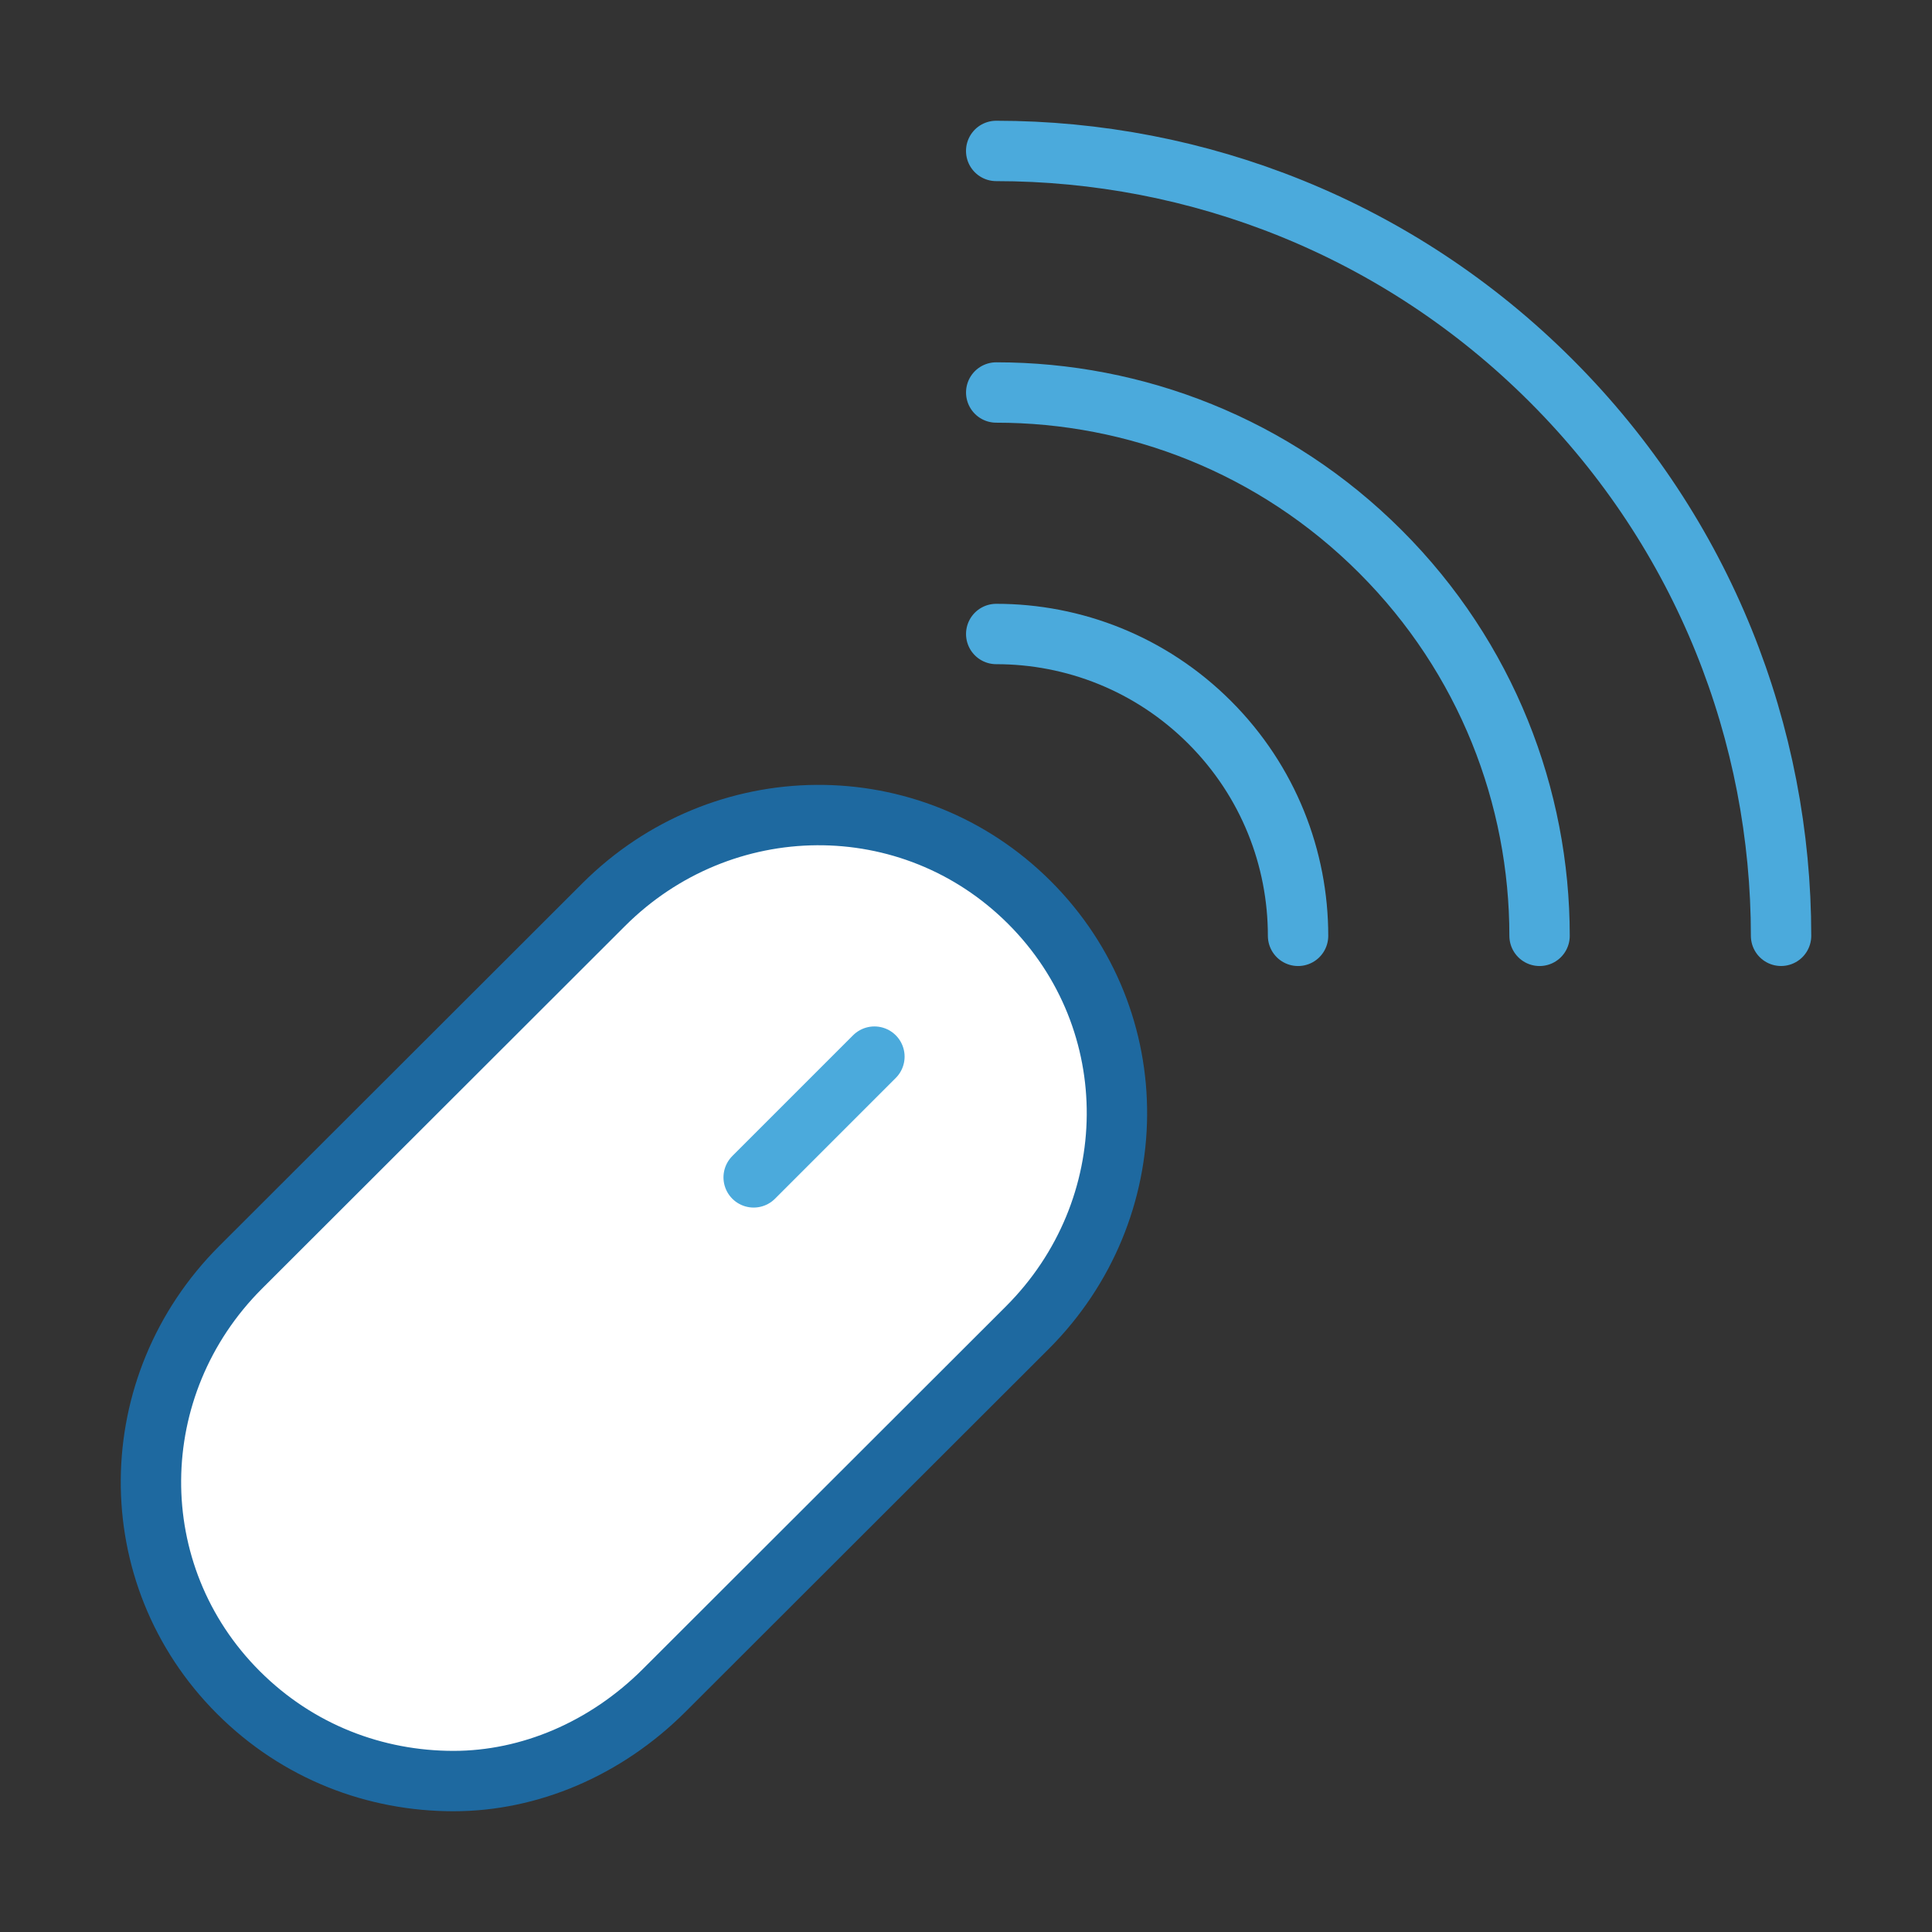
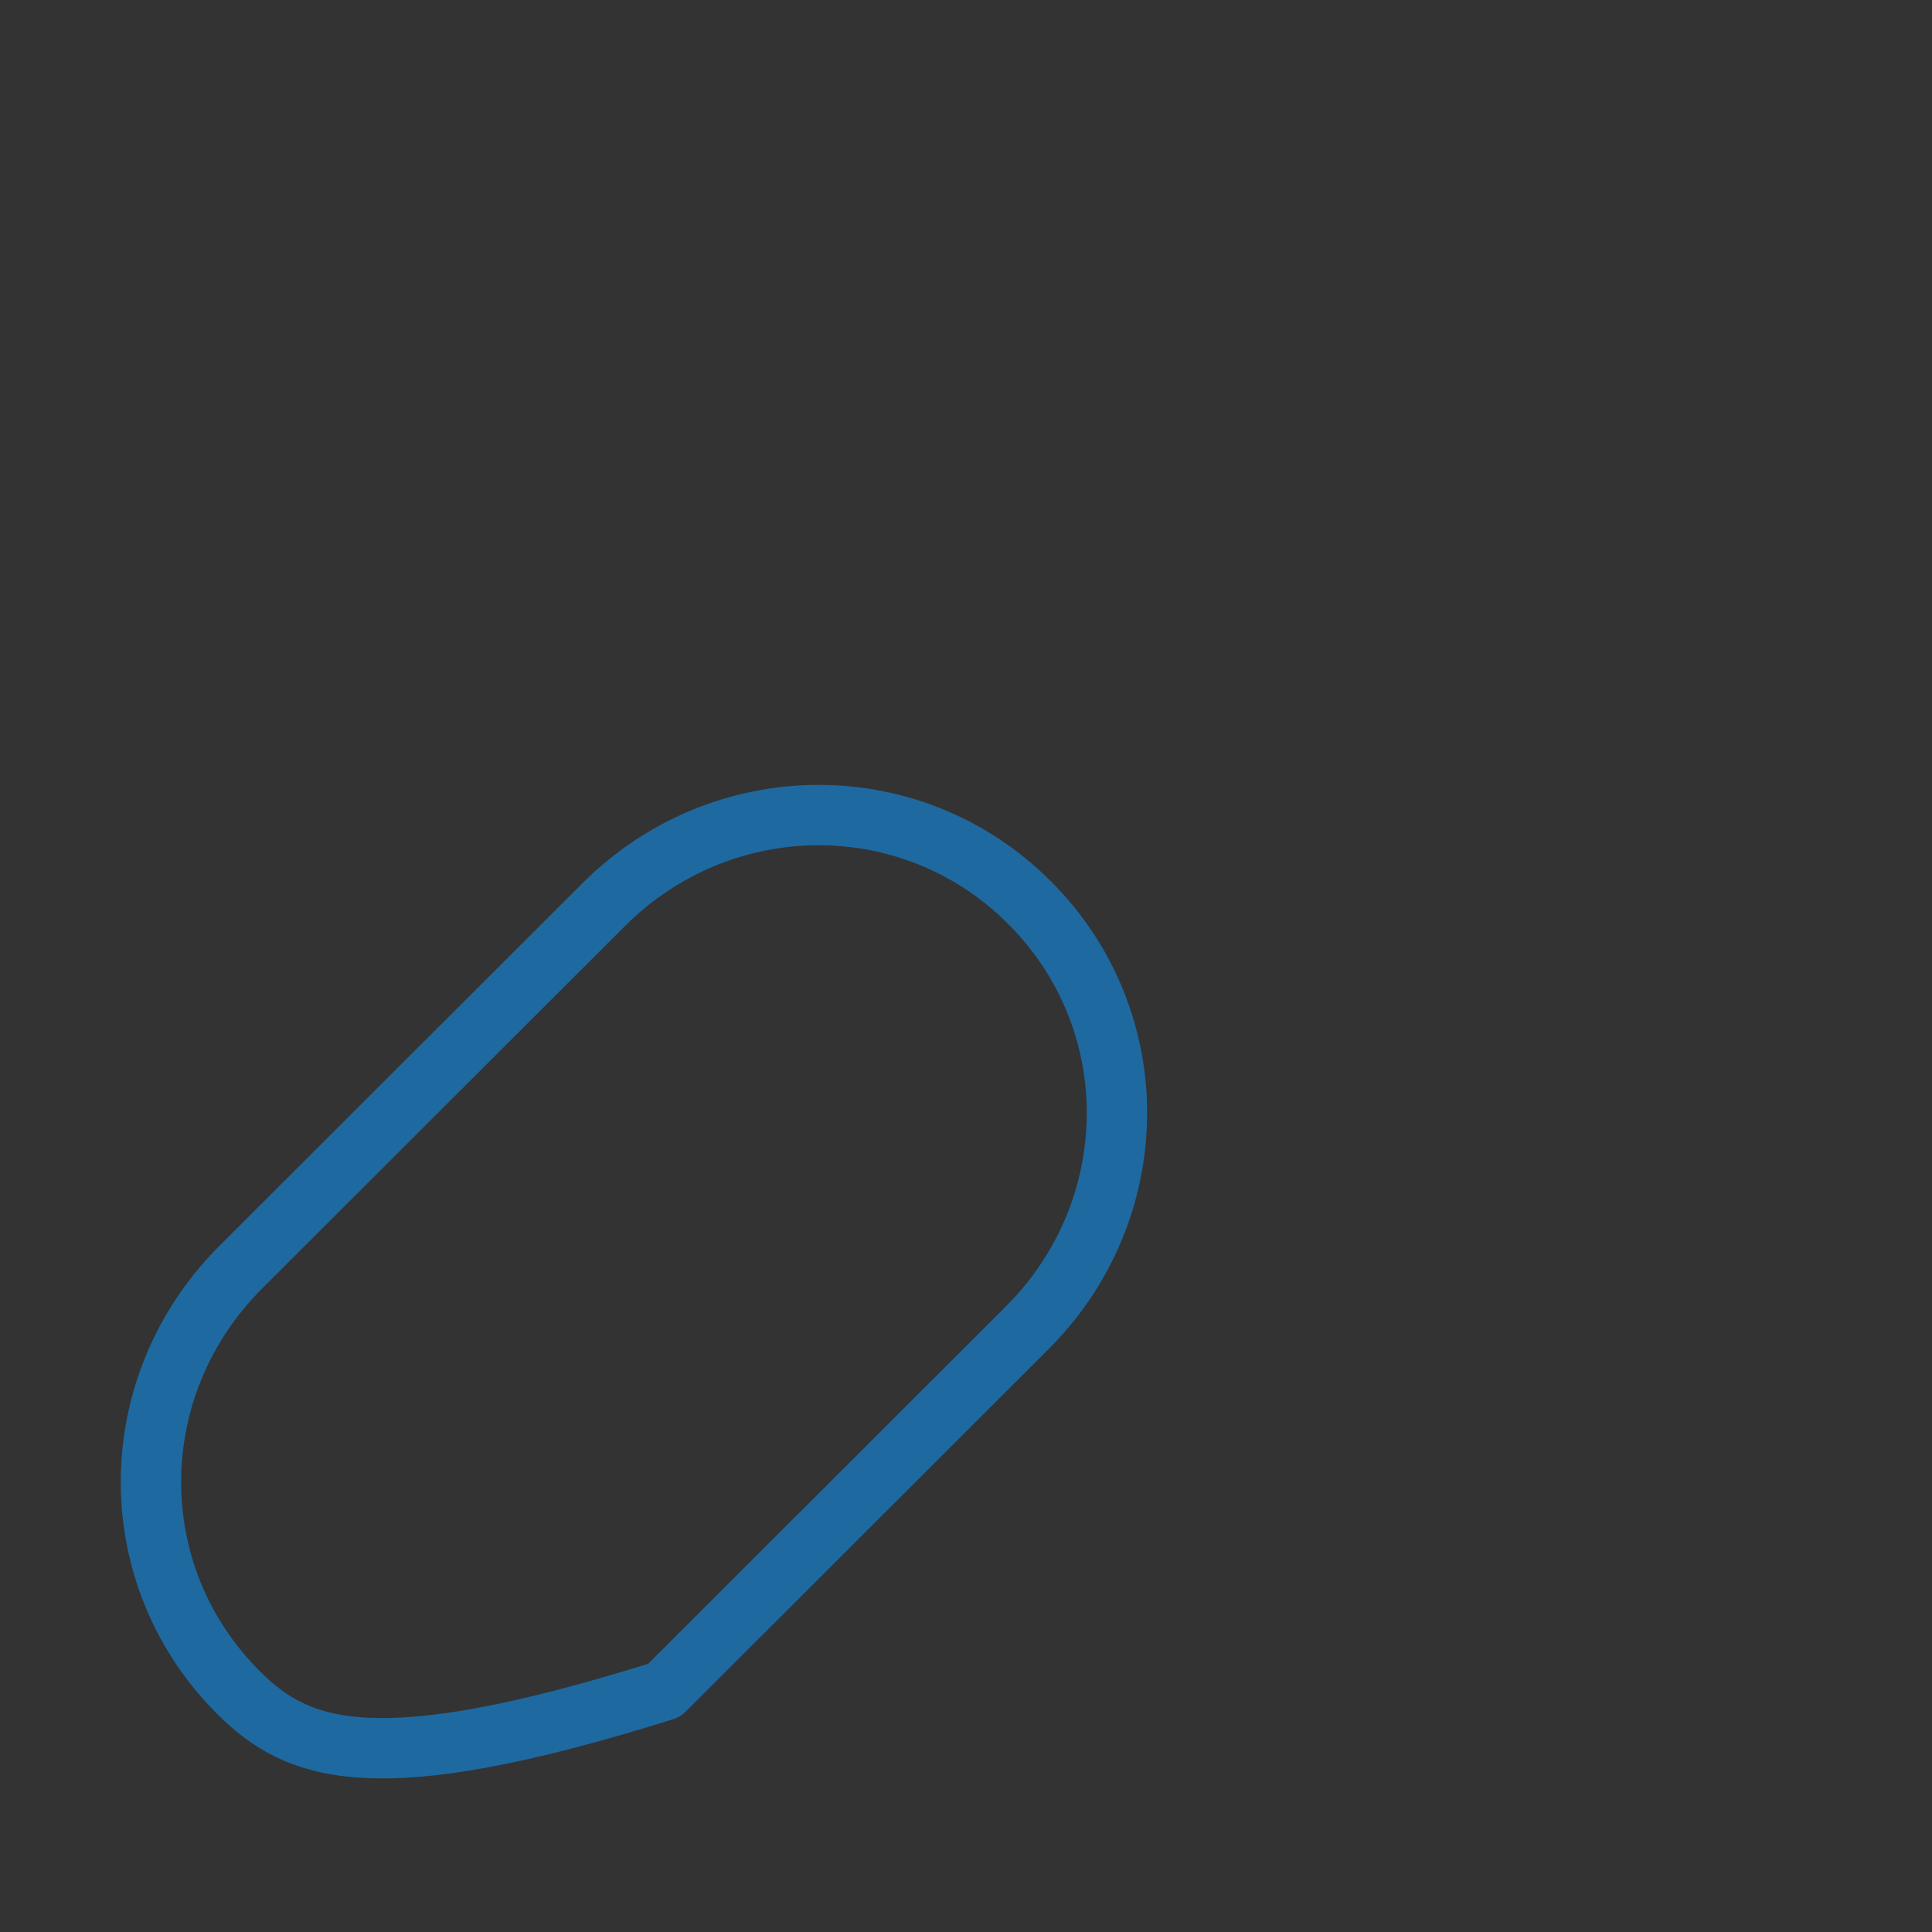
<svg xmlns="http://www.w3.org/2000/svg" width="800px" height="800px" viewBox="0 0 64 64" version="1.1">
  <rect x="0" y="0" width="64" height="64" fill="#333333" stroke="none" />
  <title>com-mouse-wireless-mac</title>
  <desc>Created with Sketch.</desc>
  <defs>
</defs>
  <g id="General" stroke="none" stroke-width="1" fill="none" fill-rule="evenodd">
    <g id="SLICES-64px" transform="translate(0, -300)">
</g>
    <g id="ICONS" transform="translate(5, -295)">
      <g id="com-mouse-wireless-mac" transform="translate(0, 300)">
-         <path d="M17.002,50.997 C15.064,52.933 12.545,54 10.023,54 C7.434,54 4.875,53.041 2.9,51.068 C-1.014,47.158 -0.942,40.892 2.972,36.981 L14.998,24.968 C18.912,21.059 25.187,20.987 29.101,24.896 C33.015,28.807 32.941,35.074 29.029,38.983 L17.002,50.997 Z" id="Fill-726" fill="#FFFFFF">
- </path>
-         <path d="M17.002,50.997 C15.064,52.933 12.545,54 10.023,54 C7.434,54 4.875,53.041 2.9,51.068 C-1.014,47.158 -0.942,40.892 2.972,36.981 L14.998,24.968 C18.912,21.059 25.187,20.987 29.101,24.896 C33.015,28.807 32.941,35.074 29.029,38.983 L17.002,50.997 Z" id="Stroke-727" stroke="#1E69A0" stroke-width="2" stroke-linecap="round" stroke-linejoin="round">
- </path>
-         <path d="M23.966,30.002 L19.966,34.002" id="Stroke-728" stroke="#4BAADC" stroke-width="2" stroke-linecap="round" stroke-linejoin="round">
- </path>
-         <path d="M28.001,16.002 C30.561,16.001 33.119,16.978 35.072,18.93 C37.024,20.883 38.001,23.441 38,26.001" id="Stroke-729" stroke="#4BAADC" stroke-width="2" stroke-linecap="round" stroke-linejoin="round">
- </path>
-         <path d="M28.001,8.002 C32.607,8.001 37.215,9.758 40.729,13.273 C44.243,16.787 46,21.395 46,26.001" id="Stroke-730" stroke="#4BAADC" stroke-width="2" stroke-linecap="round" stroke-linejoin="round">
- </path>
-         <path d="M28,0 C34.654,0.001 41.31,2.539 46.386,7.615 C51.462,12.691 54,19.346 54,26" id="Stroke-731" stroke="#4BAADC" stroke-width="2" stroke-linecap="round" stroke-linejoin="round">
+         <path d="M17.002,50.997 C7.434,54 4.875,53.041 2.9,51.068 C-1.014,47.158 -0.942,40.892 2.972,36.981 L14.998,24.968 C18.912,21.059 25.187,20.987 29.101,24.896 C33.015,28.807 32.941,35.074 29.029,38.983 L17.002,50.997 Z" id="Stroke-727" stroke="#1E69A0" stroke-width="2" stroke-linecap="round" stroke-linejoin="round">
</path>
      </g>
    </g>
  </g>
</svg>